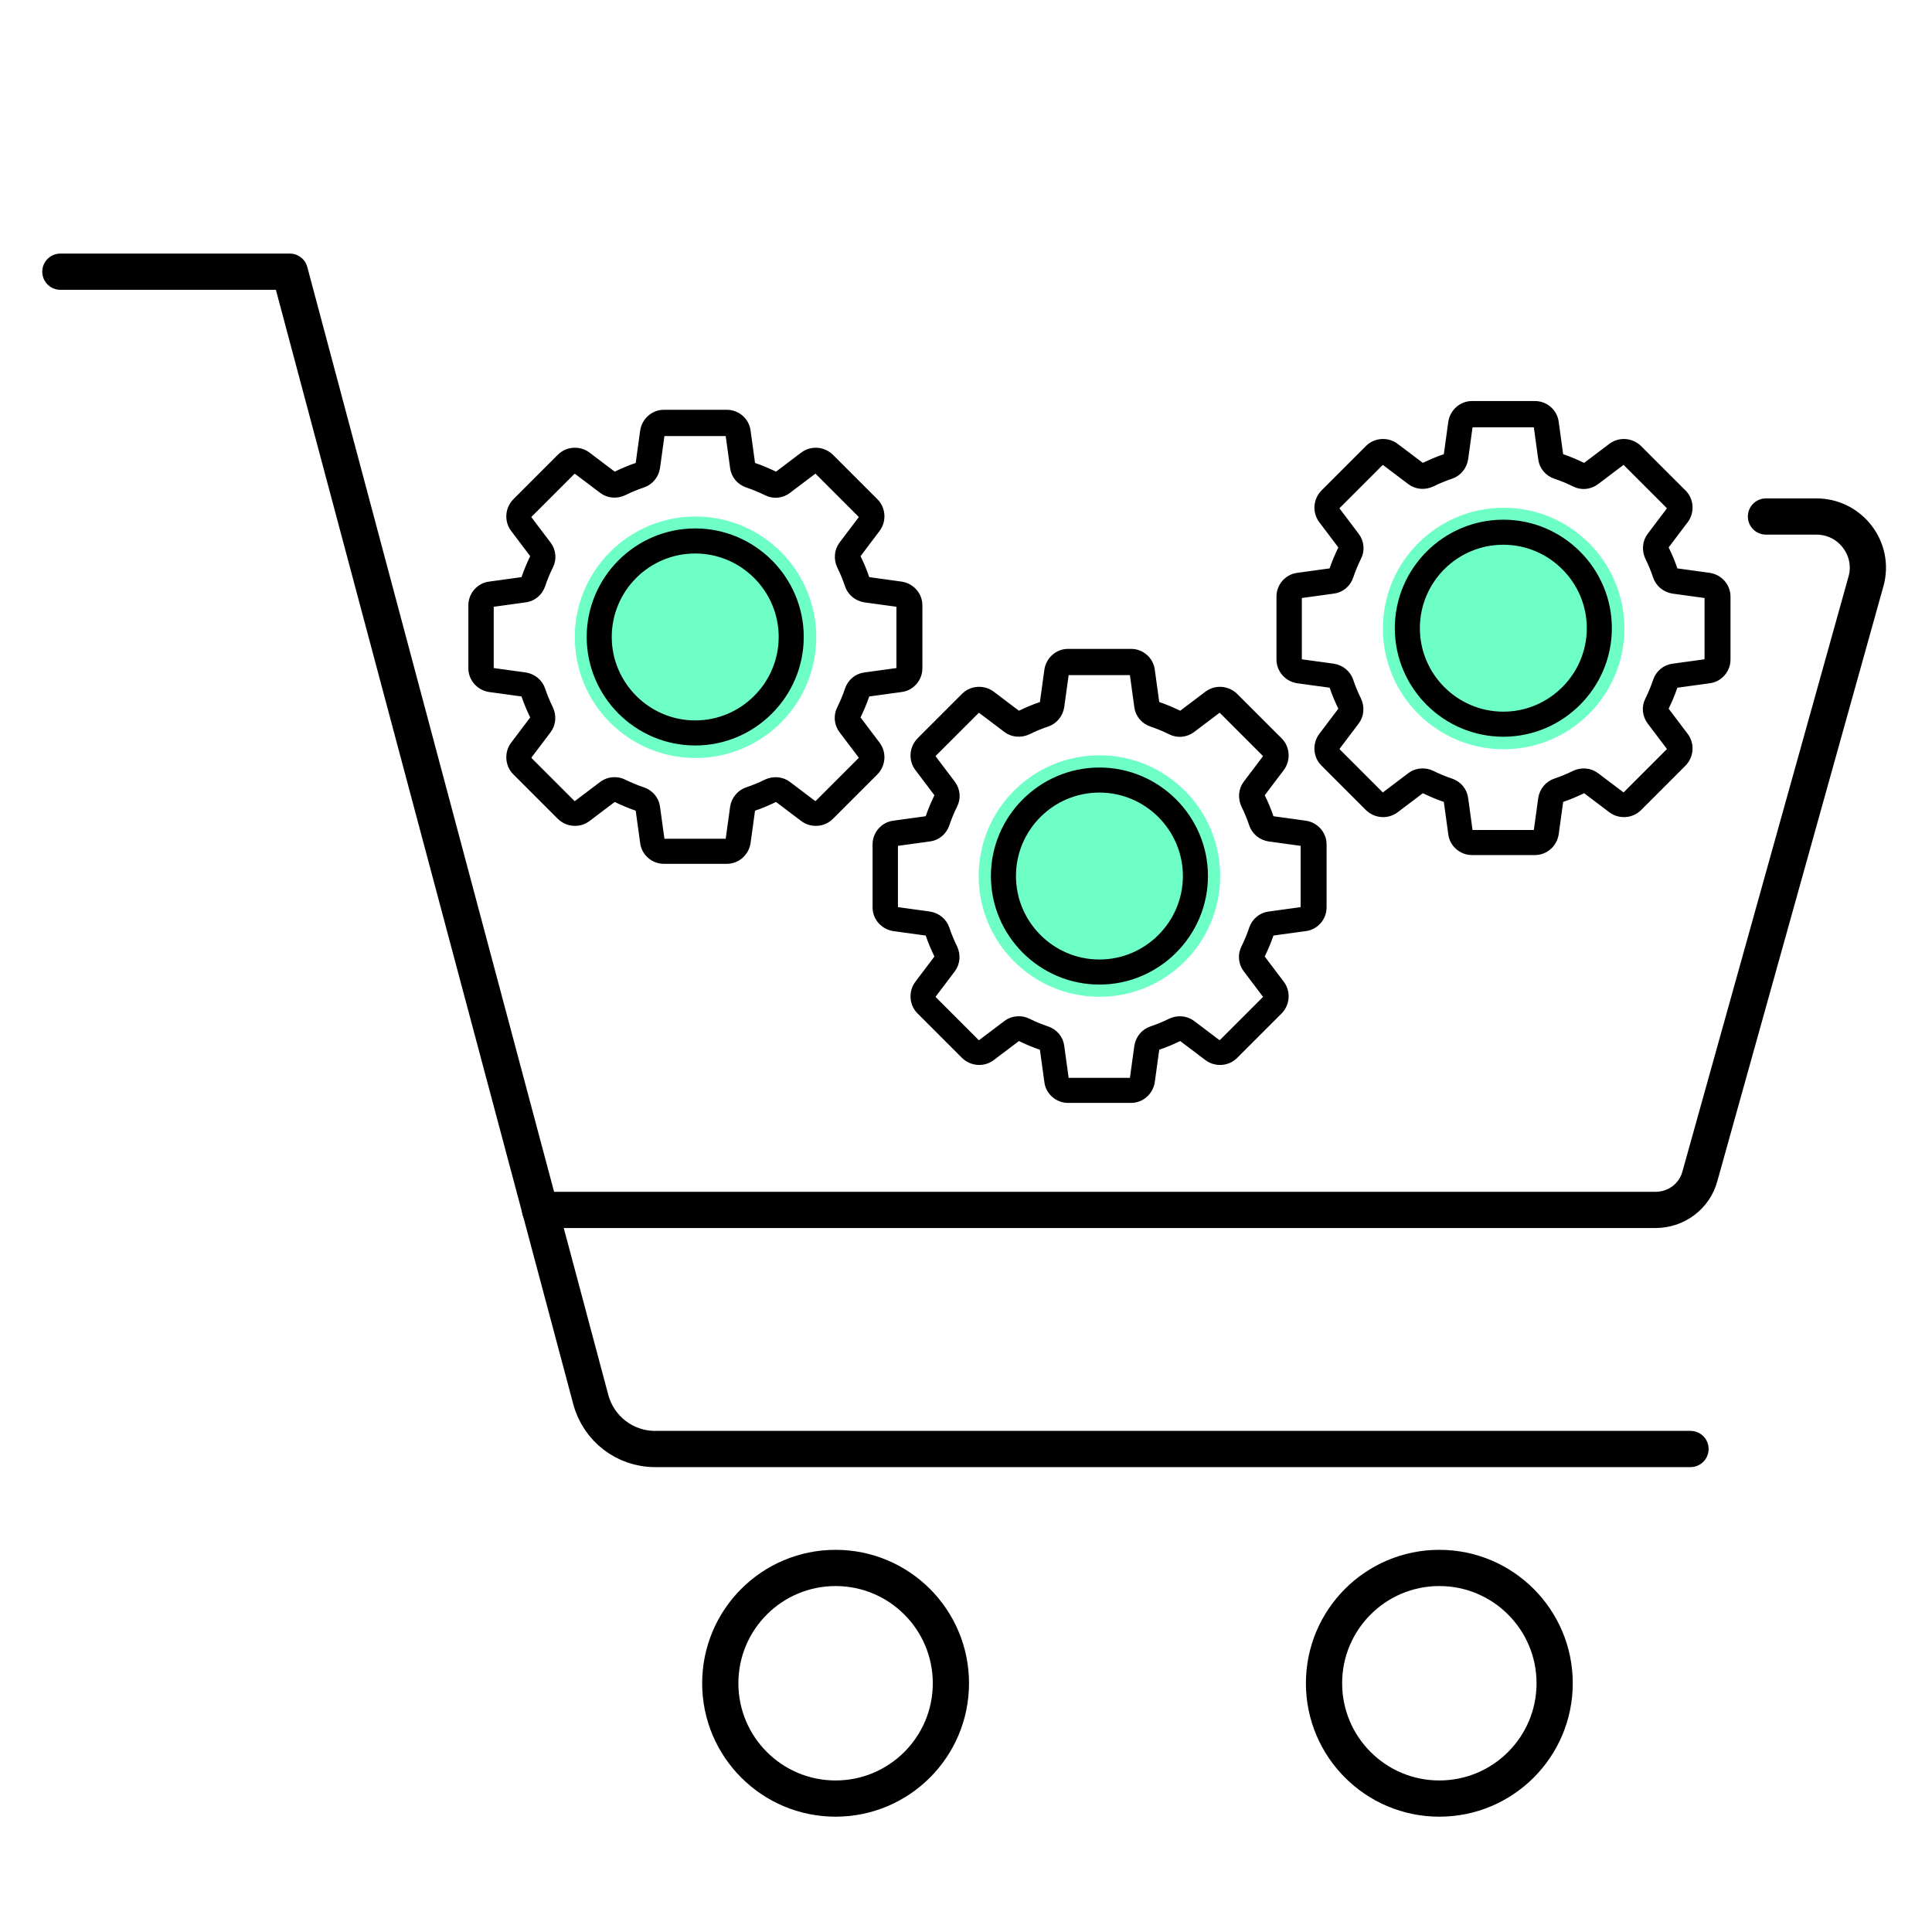
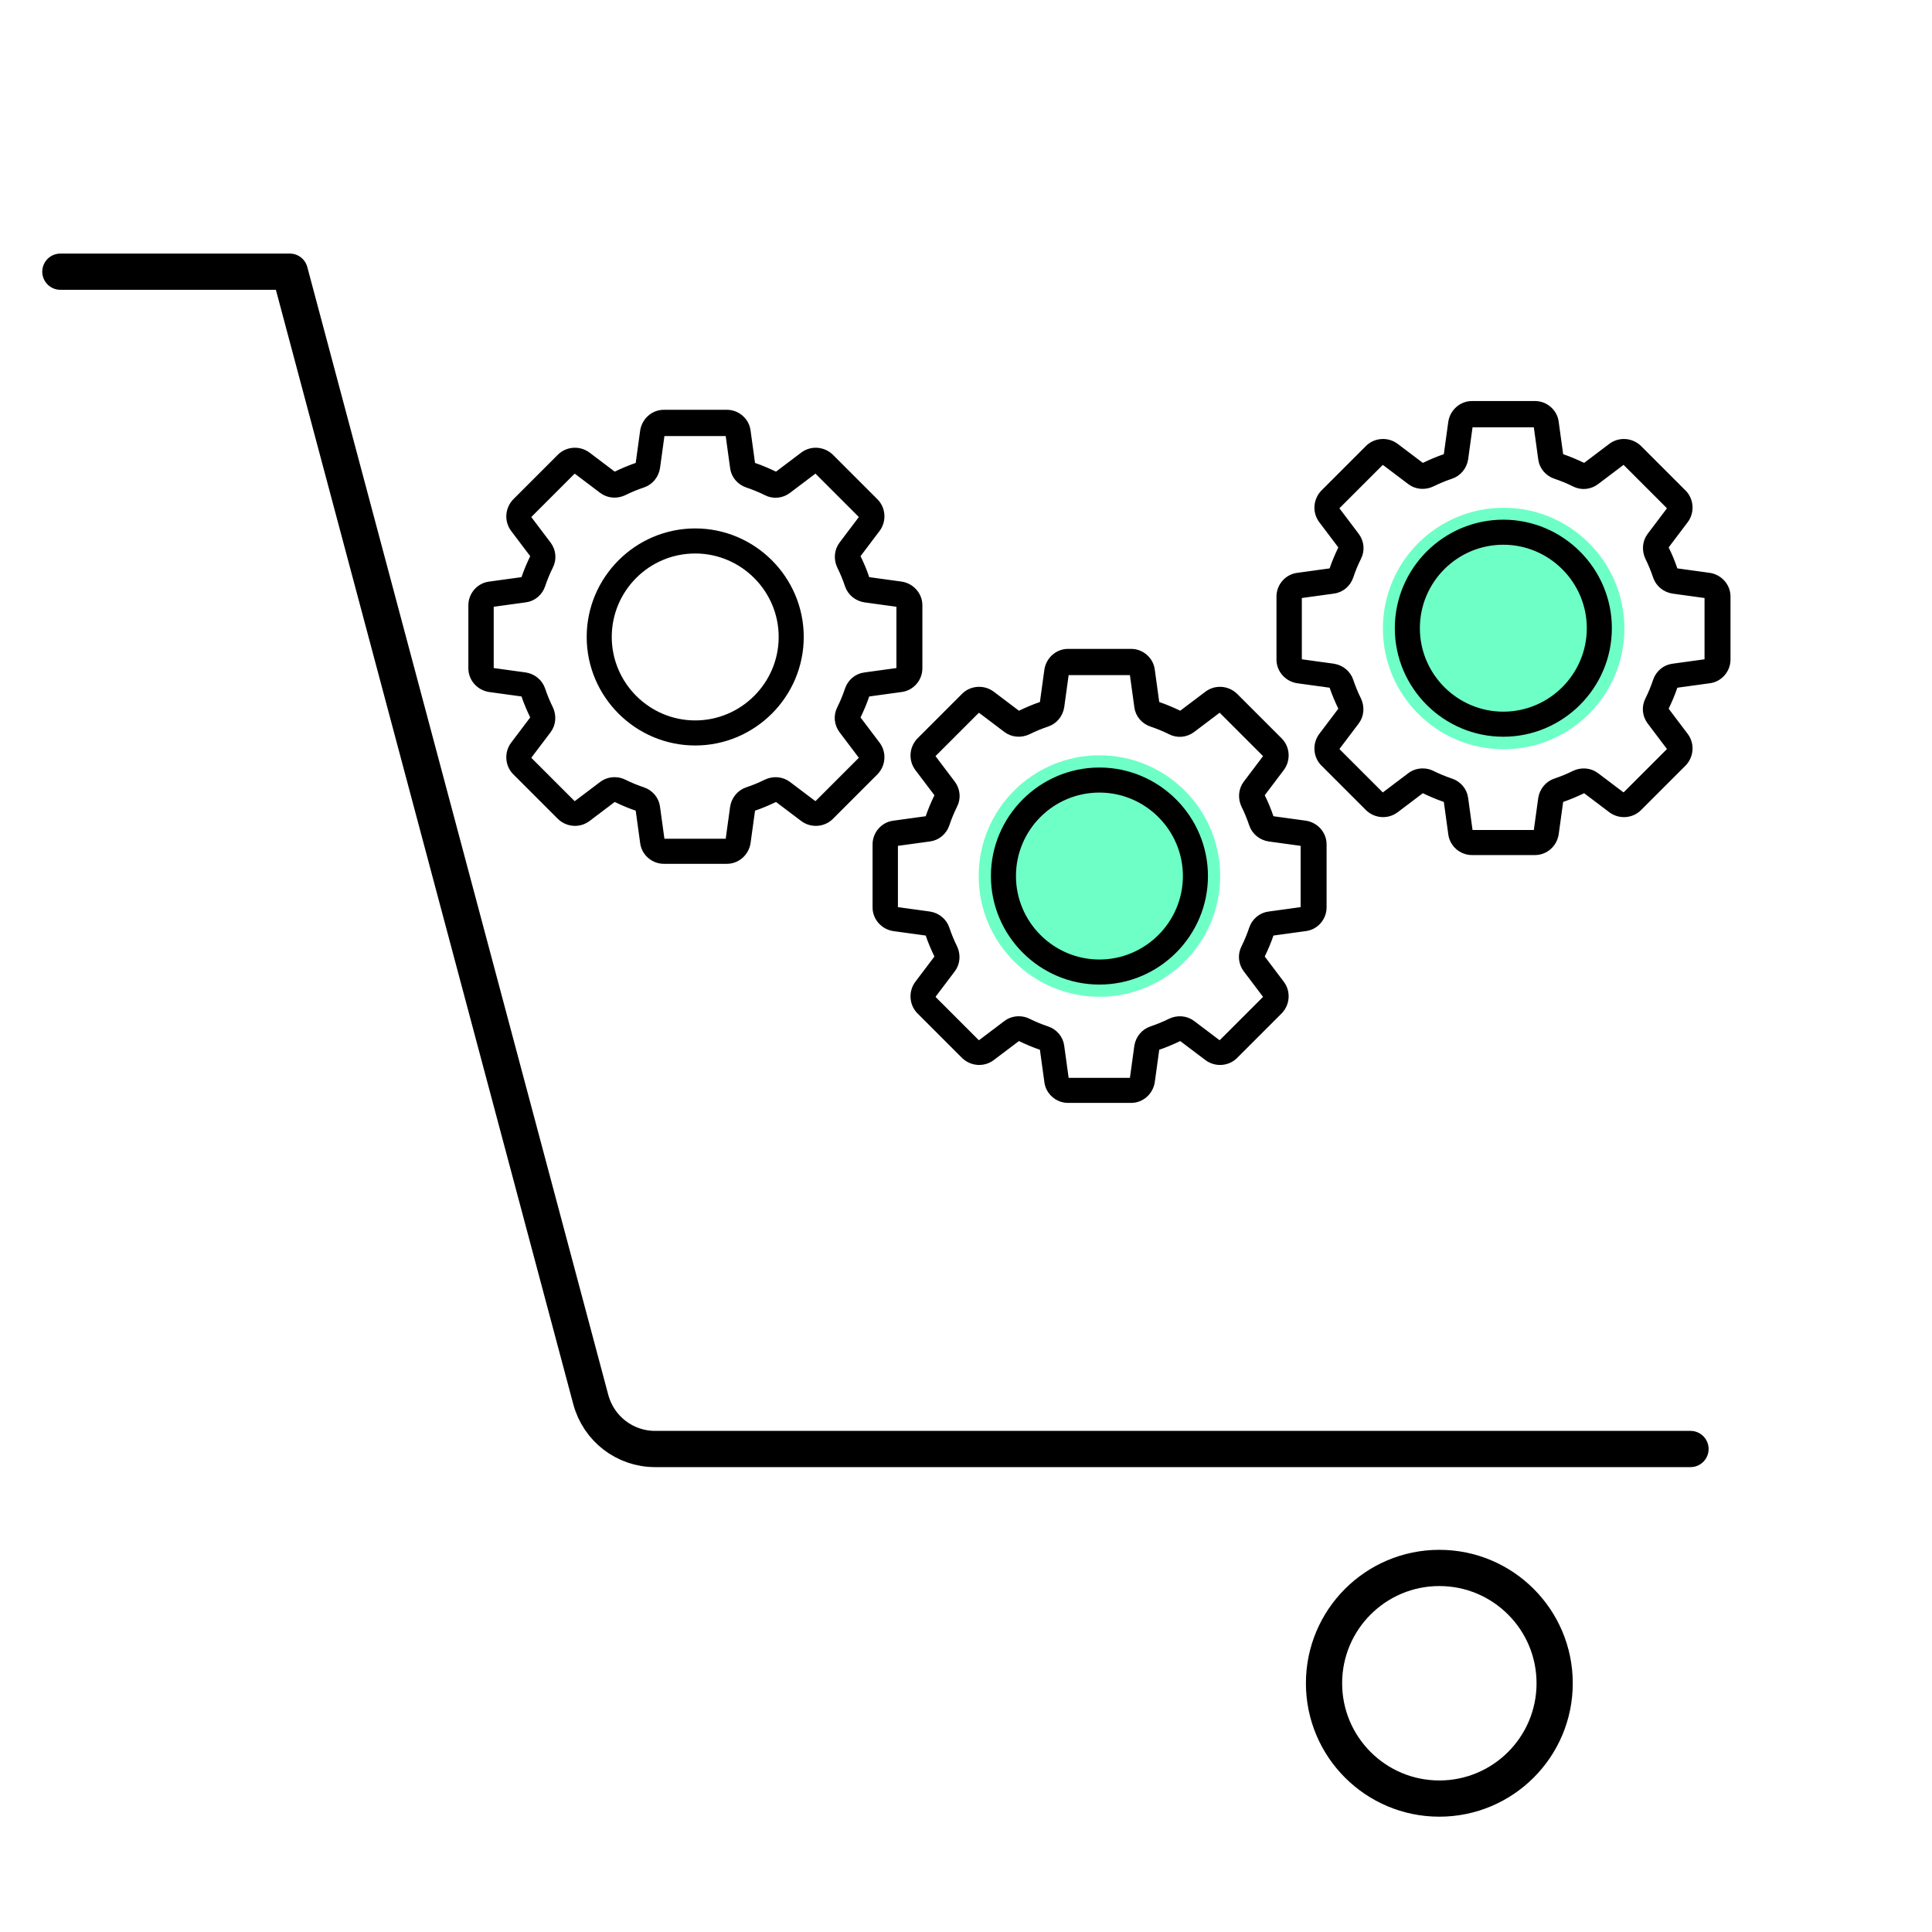
<svg xmlns="http://www.w3.org/2000/svg" id="Ebene_1" data-name="Ebene 1" viewBox="0 0 64 64">
  <defs>
    <style>
      .cls-1 {
        fill: #6effc7;
      }

      .cls-2 {
        stroke-linecap: round;
        stroke-linejoin: round;
      }

      .cls-2, .cls-3, .cls-4 {
        stroke: #000;
      }

      .cls-2, .cls-4 {
        fill: none;
        stroke-width: 1.2px;
      }

      .cls-3 {
        stroke-width: .25px;
      }

      .cls-3, .cls-4 {
        stroke-miterlimit: 10;
      }
    </style>
  </defs>
-   <circle class="cls-4" cx="27.68" cy="55.76" r="3.82" />
  <circle class="cls-4" cx="47.68" cy="55.76" r="3.82" />
  <path class="cls-2" d="m2,9h7.6l9.97,37.36c.26.97,1.13,1.64,2.13,1.64h34.3" />
-   <path class="cls-2" d="m58.5,17.11h1.67c1.13,0,1.95,1.08,1.64,2.16l-5.5,19.7c-.18.66-.78,1.11-1.47,1.11H17.89" />
  <g>
-     <circle class="cls-1" cx="23.04" cy="21.11" r="4" />
    <path class="cls-3" d="m24.08,28.49h-2.09c-.33,0-.62-.25-.66-.58l-.15-1.09s-.03-.07-.07-.08c-.24-.08-.47-.18-.7-.29-.03-.02-.07-.01-.1,0l-.86.65c-.27.2-.64.17-.88-.06l-1.48-1.48c-.23-.23-.26-.61-.06-.88l.65-.86s.02-.07,0-.1c-.11-.23-.21-.46-.29-.7-.01-.04-.04-.06-.08-.07l-1.09-.15c-.33-.05-.58-.33-.58-.66v-2.09c0-.33.25-.62.58-.66l1.09-.15s.07-.03.08-.07c.08-.24.18-.47.29-.7.02-.03.01-.07,0-.1l-.65-.86c-.2-.27-.17-.64.06-.88l1.48-1.48c.23-.23.61-.26.88-.06l.86.65s.07.02.1,0c.23-.11.46-.21.7-.29.04-.01.06-.04.07-.08l.15-1.09c.05-.33.33-.58.66-.58h2.09c.33,0,.62.25.66.58l.15,1.09s.03.07.07.08c.24.08.47.18.7.29.03.02.07.01.1,0l.86-.65c.27-.2.64-.17.88.06l1.48,1.48c.23.23.26.61.06.88l-.65.86s-.02.07,0,.1c.11.22.21.46.29.7.01.04.04.06.08.07l1.09.15c.33.05.58.33.58.66v2.09c0,.33-.25.62-.58.66l-1.09.15s-.07.03-.08.07c-.08.24-.18.47-.29.7-.02.03-.01.07,0,.1l.65.86c.2.27.17.64-.06.88l-1.48,1.48c-.23.23-.61.26-.88.06l-.86-.65s-.07-.02-.1,0c-.23.11-.46.21-.7.29-.04.01-.06.04-.07.08l-.15,1.09c-.05.33-.33.58-.66.58Zm-3.72-2.62c.1,0,.2.02.3.07.2.1.42.19.63.26.24.08.42.29.45.54l.15,1.09s.05.08.09.08h2.09s.09-.04.09-.08l.15-1.09c.04-.25.21-.46.45-.54.21-.07.43-.16.63-.26.23-.11.5-.09.7.06l.86.65s.09.02.13,0l1.48-1.48s.04-.09,0-.13l-.65-.86c-.15-.2-.18-.47-.06-.7.1-.2.19-.42.26-.63.08-.24.29-.42.54-.45l1.09-.15s.08-.05.08-.09v-2.09s-.04-.09-.08-.09l-1.09-.15c-.25-.04-.46-.21-.54-.45-.07-.21-.16-.43-.26-.63-.11-.23-.09-.5.06-.7l.65-.86s.02-.09,0-.13l-1.48-1.48s-.09-.04-.13,0l-.86.65c-.2.15-.47.18-.7.06-.2-.1-.42-.19-.63-.26-.24-.08-.42-.29-.45-.54l-.15-1.09s-.05-.08-.09-.08h-2.09s-.09.04-.09.08l-.15,1.09c-.04.25-.21.46-.45.54-.21.07-.43.16-.63.26-.23.11-.5.09-.7-.06l-.86-.65s-.09-.02-.13,0l-1.48,1.48s-.04.09,0,.13l.65.86c.15.2.18.47.06.7-.1.2-.19.42-.26.63-.08.24-.29.42-.54.45l-1.09.15s-.08.05-.08.09v2.09s.04.09.08.09l1.09.15c.25.04.46.21.54.45.07.21.16.43.26.63.11.23.09.5-.06.7l-.65.86s-.02.09,0,.13l1.48,1.48s.09.04.13,0l.86-.65c.12-.09.26-.13.4-.13Zm2.67-1.3c-1.91,0-3.47-1.56-3.47-3.47s1.56-3.47,3.47-3.47,3.47,1.56,3.47,3.47-1.56,3.47-3.47,3.47Zm0-6.36c-1.6,0-2.89,1.3-2.89,2.89s1.3,2.89,2.89,2.89,2.89-1.3,2.89-2.89-1.3-2.89-2.89-2.89Z" />
  </g>
  <g>
    <circle class="cls-1" cx="36.42" cy="29.02" r="4" />
    <path class="cls-3" d="m37.47,36.41h-2.09c-.33,0-.62-.25-.66-.58l-.15-1.09s-.03-.07-.07-.08c-.24-.08-.47-.18-.7-.29-.03-.02-.07-.01-.1,0l-.86.65c-.27.2-.64.17-.88-.06l-1.48-1.48c-.23-.23-.26-.61-.06-.88l.65-.86s.02-.07,0-.1c-.11-.23-.21-.46-.29-.7-.01-.04-.04-.06-.08-.07l-1.09-.15c-.33-.05-.58-.33-.58-.66v-2.09c0-.33.25-.62.58-.66l1.09-.15s.07-.03.08-.07c.08-.24.18-.47.29-.7.02-.03.01-.07,0-.1l-.65-.86c-.2-.27-.17-.64.06-.88l1.48-1.48c.23-.23.61-.26.88-.06l.86.65s.07.02.1,0c.23-.11.46-.21.7-.29.04-.01.06-.04.07-.08l.15-1.09c.05-.33.33-.58.66-.58h2.09c.33,0,.62.25.66.58l.15,1.09s.03.07.07.08c.24.08.47.18.7.29.03.02.07.01.1,0l.86-.65c.27-.2.64-.17.88.06l1.48,1.48c.23.23.26.61.06.88l-.65.86s-.02.07,0,.1c.11.22.21.46.29.7.01.04.04.06.08.07l1.09.15c.33.05.58.33.58.66v2.09c0,.33-.25.62-.58.66l-1.09.15s-.07.03-.08.07c-.08.24-.18.47-.29.7-.02.03-.01.07,0,.1l.65.86c.2.27.17.64-.06.88l-1.48,1.48c-.23.23-.61.26-.88.06l-.86-.65s-.07-.02-.1,0c-.23.11-.46.21-.7.29-.04.01-.06.04-.07.08l-.15,1.09c-.05.33-.33.58-.66.58Zm-3.72-2.62c.1,0,.2.02.3.07.2.1.42.19.63.26.24.08.42.29.45.54l.15,1.09s.05.08.09.08h2.09s.09-.04.09-.08l.15-1.09c.04-.25.21-.46.45-.54.21-.07.43-.16.63-.26.23-.11.5-.09.7.06l.86.65s.09.02.13,0l1.48-1.48s.04-.09,0-.13l-.65-.86c-.15-.2-.18-.47-.06-.7.1-.2.19-.42.26-.63.08-.24.29-.42.54-.45l1.09-.15s.08-.05.08-.09v-2.09s-.04-.09-.08-.09l-1.09-.15c-.25-.04-.46-.21-.54-.45-.07-.21-.16-.43-.26-.63-.11-.23-.09-.5.06-.7l.65-.86s.02-.09,0-.13l-1.48-1.48s-.09-.04-.13,0l-.86.65c-.2.15-.47.18-.7.06-.2-.1-.42-.19-.63-.26-.24-.08-.42-.29-.45-.54l-.15-1.09s-.05-.08-.09-.08h-2.09s-.09.04-.09.08l-.15,1.09c-.04.25-.21.46-.45.54-.21.07-.43.16-.63.26-.23.11-.5.09-.7-.06l-.86-.65s-.09-.02-.13,0l-1.48,1.48s-.04.09,0,.13l.65.86c.15.2.18.47.06.7-.1.2-.19.42-.26.63-.08.24-.29.42-.54.45l-1.09.15s-.08.05-.08.09v2.09s.04.09.08.09l1.09.15c.25.04.46.21.54.45.07.21.16.43.26.63.11.23.09.5-.06.7l-.65.86s-.02.09,0,.13l1.48,1.48s.09.04.13,0l.86-.65c.12-.09.26-.13.4-.13Zm2.67-1.3c-1.91,0-3.47-1.56-3.47-3.47s1.56-3.47,3.47-3.47,3.47,1.56,3.47,3.47-1.56,3.47-3.47,3.47Zm0-6.36c-1.6,0-2.89,1.3-2.89,2.89s1.3,2.89,2.89,2.89,2.89-1.3,2.89-2.89-1.3-2.89-2.89-2.89Z" />
  </g>
  <g>
    <circle class="cls-1" cx="49.81" cy="20.82" r="4" />
    <path class="cls-3" d="m50.85,28.2h-2.09c-.33,0-.62-.25-.66-.58l-.15-1.09s-.03-.07-.07-.08c-.24-.08-.47-.18-.7-.29-.03-.02-.07-.01-.1,0l-.86.65c-.27.2-.64.17-.88-.06l-1.48-1.48c-.23-.23-.26-.61-.06-.88l.65-.86s.02-.07,0-.1c-.11-.23-.21-.46-.29-.7-.01-.04-.04-.06-.08-.07l-1.09-.15c-.33-.05-.58-.33-.58-.66v-2.09c0-.33.25-.62.58-.66l1.09-.15s.07-.03.08-.07c.08-.24.18-.47.29-.7.02-.03.01-.07,0-.1l-.65-.86c-.2-.27-.17-.64.06-.88l1.48-1.48c.23-.23.61-.26.88-.06l.86.65s.07.02.1,0c.23-.11.46-.21.7-.29.04-.01.06-.04.07-.08l.15-1.09c.05-.33.33-.58.66-.58h2.09c.33,0,.62.25.66.58l.15,1.09s.03.07.07.08c.24.08.47.18.7.29.03.02.07.01.1,0l.86-.65c.27-.2.64-.17.88.06l1.48,1.48c.23.23.26.61.06.88l-.65.86s-.02.07,0,.1c.11.22.21.46.29.7.01.04.04.06.08.07l1.09.15c.33.05.58.33.58.66v2.09c0,.33-.25.62-.58.66l-1.09.15s-.07.03-.08.07c-.08.24-.18.47-.29.7-.02.03-.01.07,0,.1l.65.86c.2.27.17.64-.06.88l-1.48,1.48c-.23.23-.61.26-.88.06l-.86-.65s-.07-.02-.1,0c-.23.11-.46.21-.7.29-.04.01-.06.04-.07.08l-.15,1.09c-.05.33-.33.58-.66.58Zm-3.72-2.62c.1,0,.2.02.3.07.2.1.42.19.63.26.24.08.42.29.45.54l.15,1.09s.05.08.09.08h2.09s.09-.04.09-.08l.15-1.09c.04-.25.21-.46.45-.54.21-.07.43-.16.63-.26.23-.11.5-.09.7.06l.86.65s.09.02.13,0l1.48-1.48s.04-.09,0-.13l-.65-.86c-.15-.2-.18-.47-.06-.7.1-.2.19-.42.26-.63.08-.24.29-.42.54-.45l1.09-.15s.08-.05.08-.09v-2.09s-.04-.09-.08-.09l-1.09-.15c-.25-.04-.46-.21-.54-.45-.07-.21-.16-.43-.26-.63-.11-.23-.09-.5.06-.7l.65-.86s.02-.09,0-.13l-1.48-1.48s-.09-.04-.13,0l-.86.65c-.2.15-.47.18-.7.06-.2-.1-.42-.19-.63-.26-.24-.08-.42-.29-.45-.54l-.15-1.09s-.05-.08-.09-.08h-2.09s-.09.04-.09.08l-.15,1.09c-.04.25-.21.46-.45.54-.21.07-.43.16-.63.26-.23.11-.5.09-.7-.06l-.86-.65s-.09-.02-.13,0l-1.48,1.48s-.04.09,0,.13l.65.86c.15.2.18.47.06.7-.1.2-.19.42-.26.63-.08.24-.29.42-.54.45l-1.09.15s-.08.05-.08.09v2.09s.04.09.08.09l1.09.15c.25.04.46.21.54.45.07.21.16.43.26.63.11.23.09.5-.06.7l-.65.86s-.02.09,0,.13l1.48,1.48s.09.04.13,0l.86-.65c.12-.09.26-.13.4-.13Zm2.67-1.3c-1.91,0-3.47-1.56-3.47-3.47s1.56-3.47,3.47-3.47,3.47,1.56,3.47,3.47-1.56,3.47-3.47,3.47Zm0-6.36c-1.6,0-2.89,1.3-2.89,2.89s1.3,2.89,2.89,2.89,2.89-1.3,2.89-2.89-1.3-2.89-2.89-2.89Z" />
  </g>
</svg>